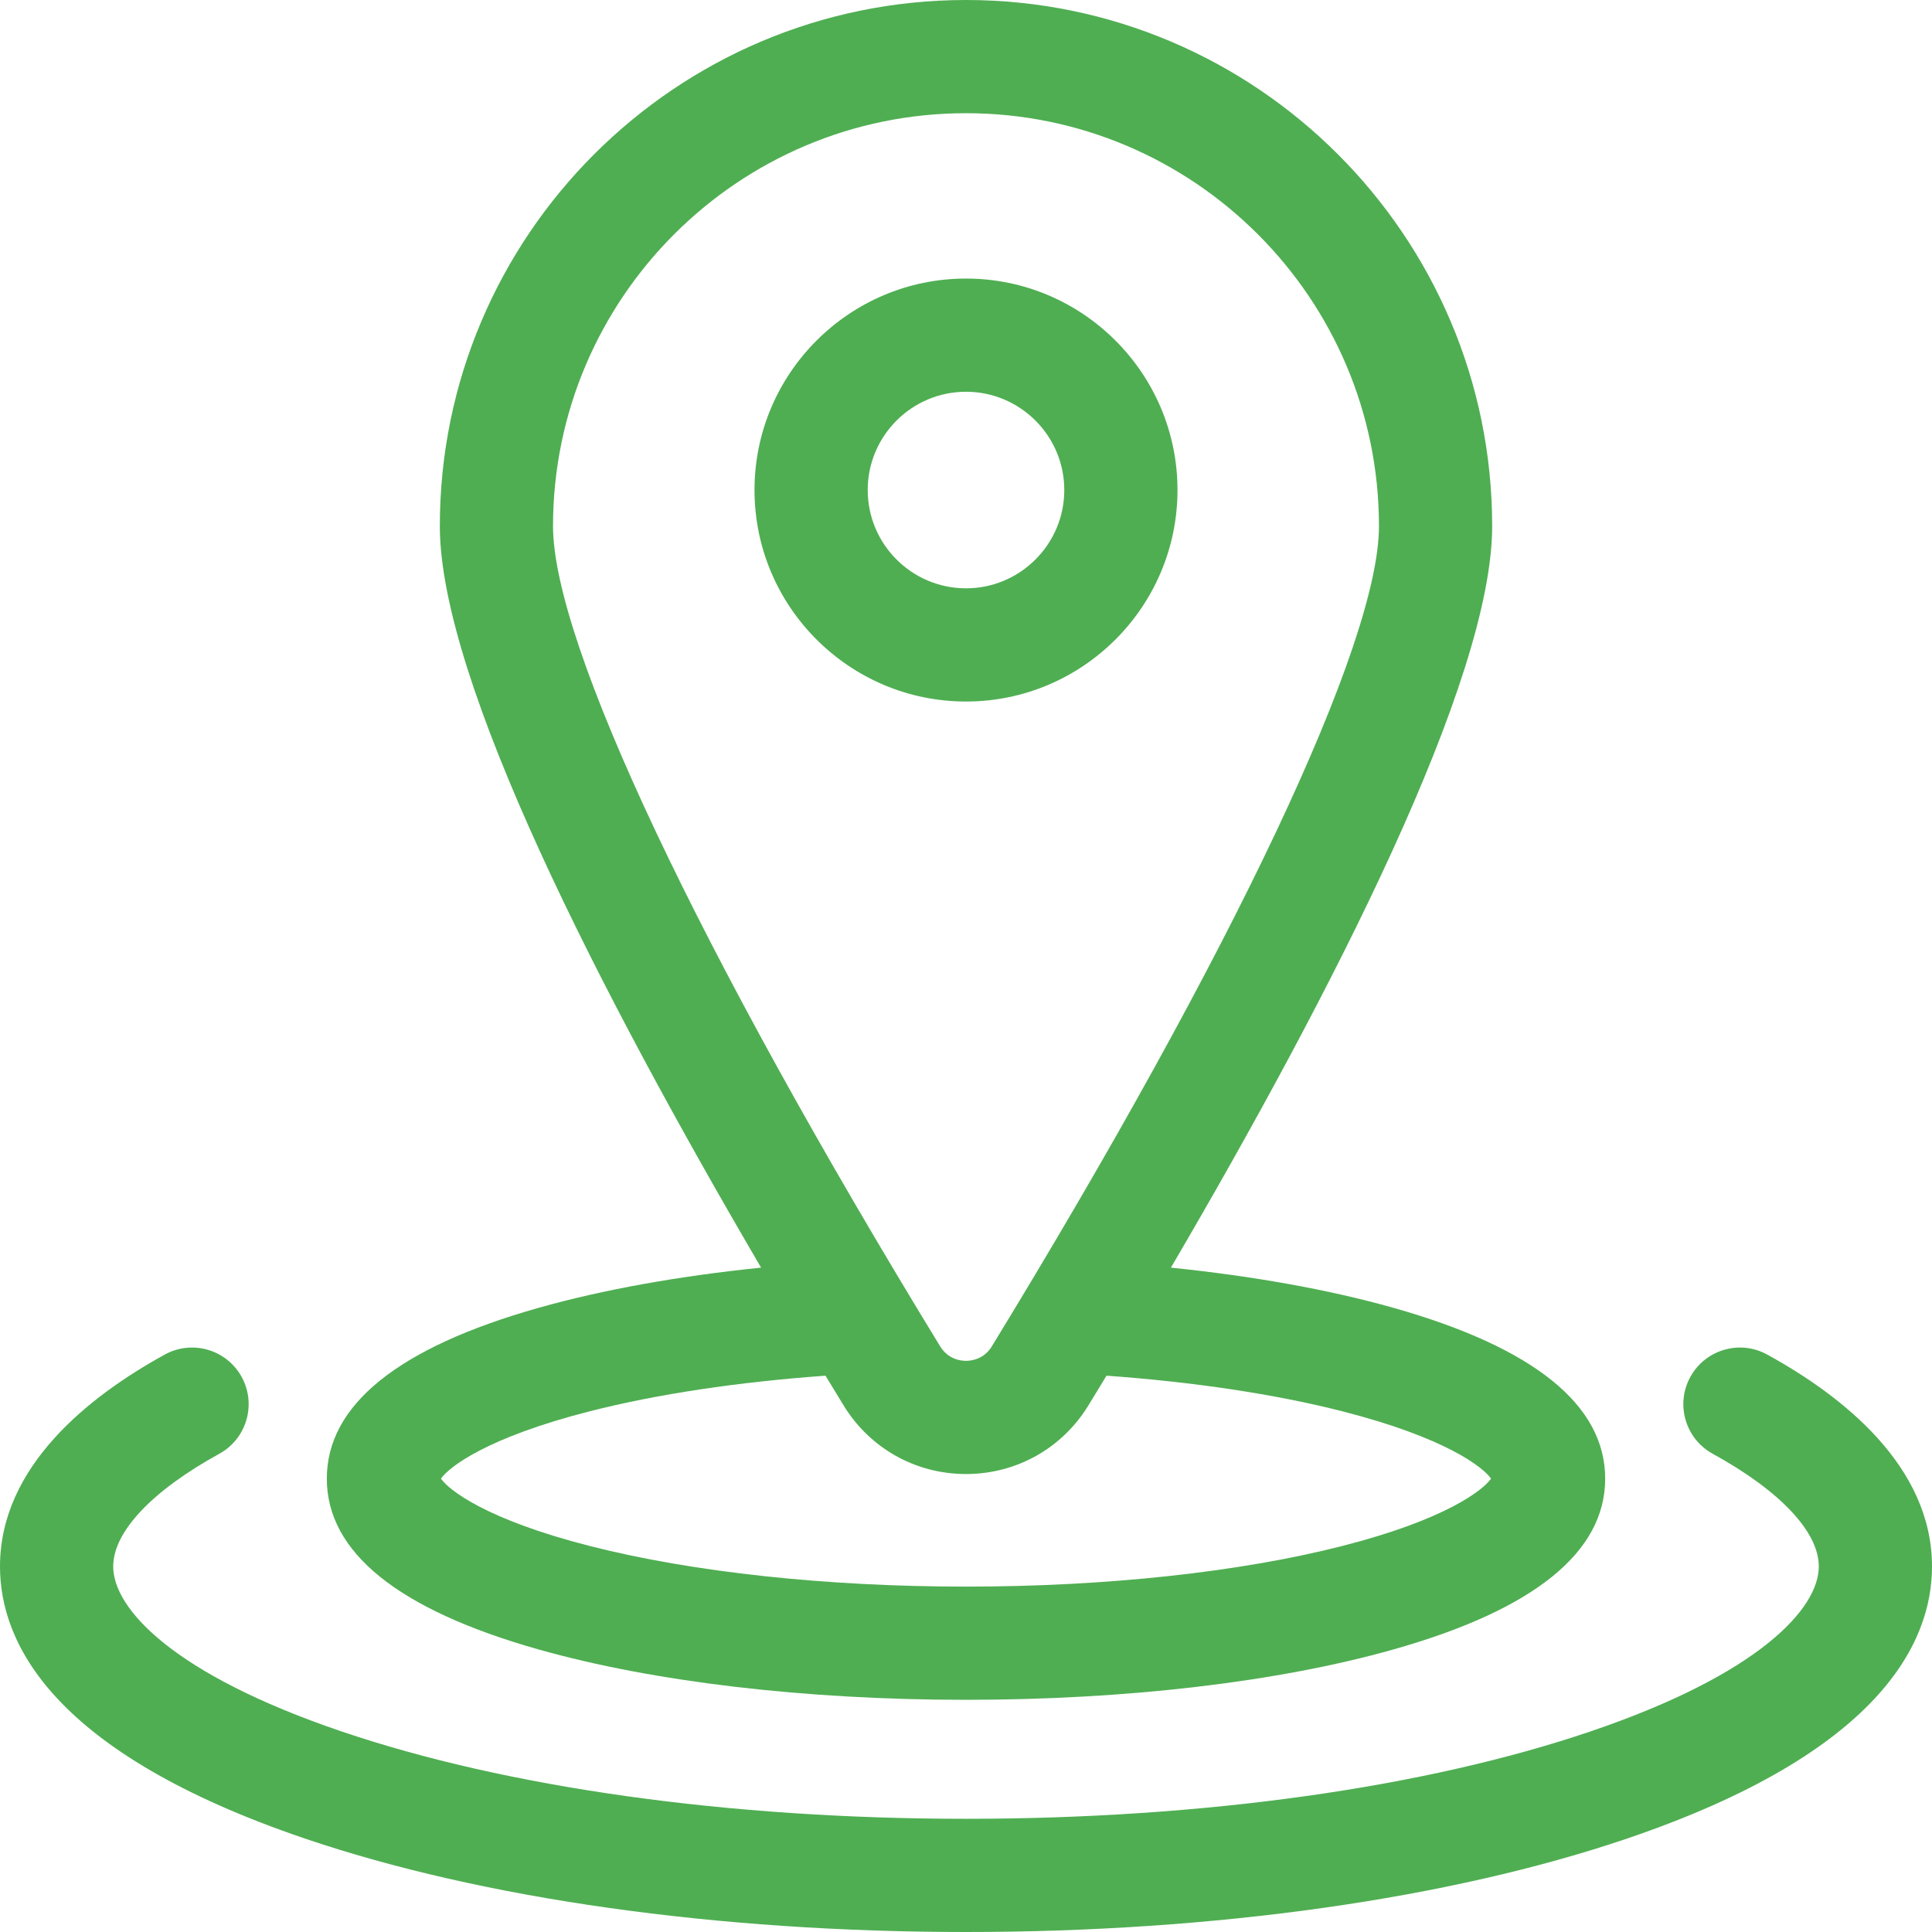
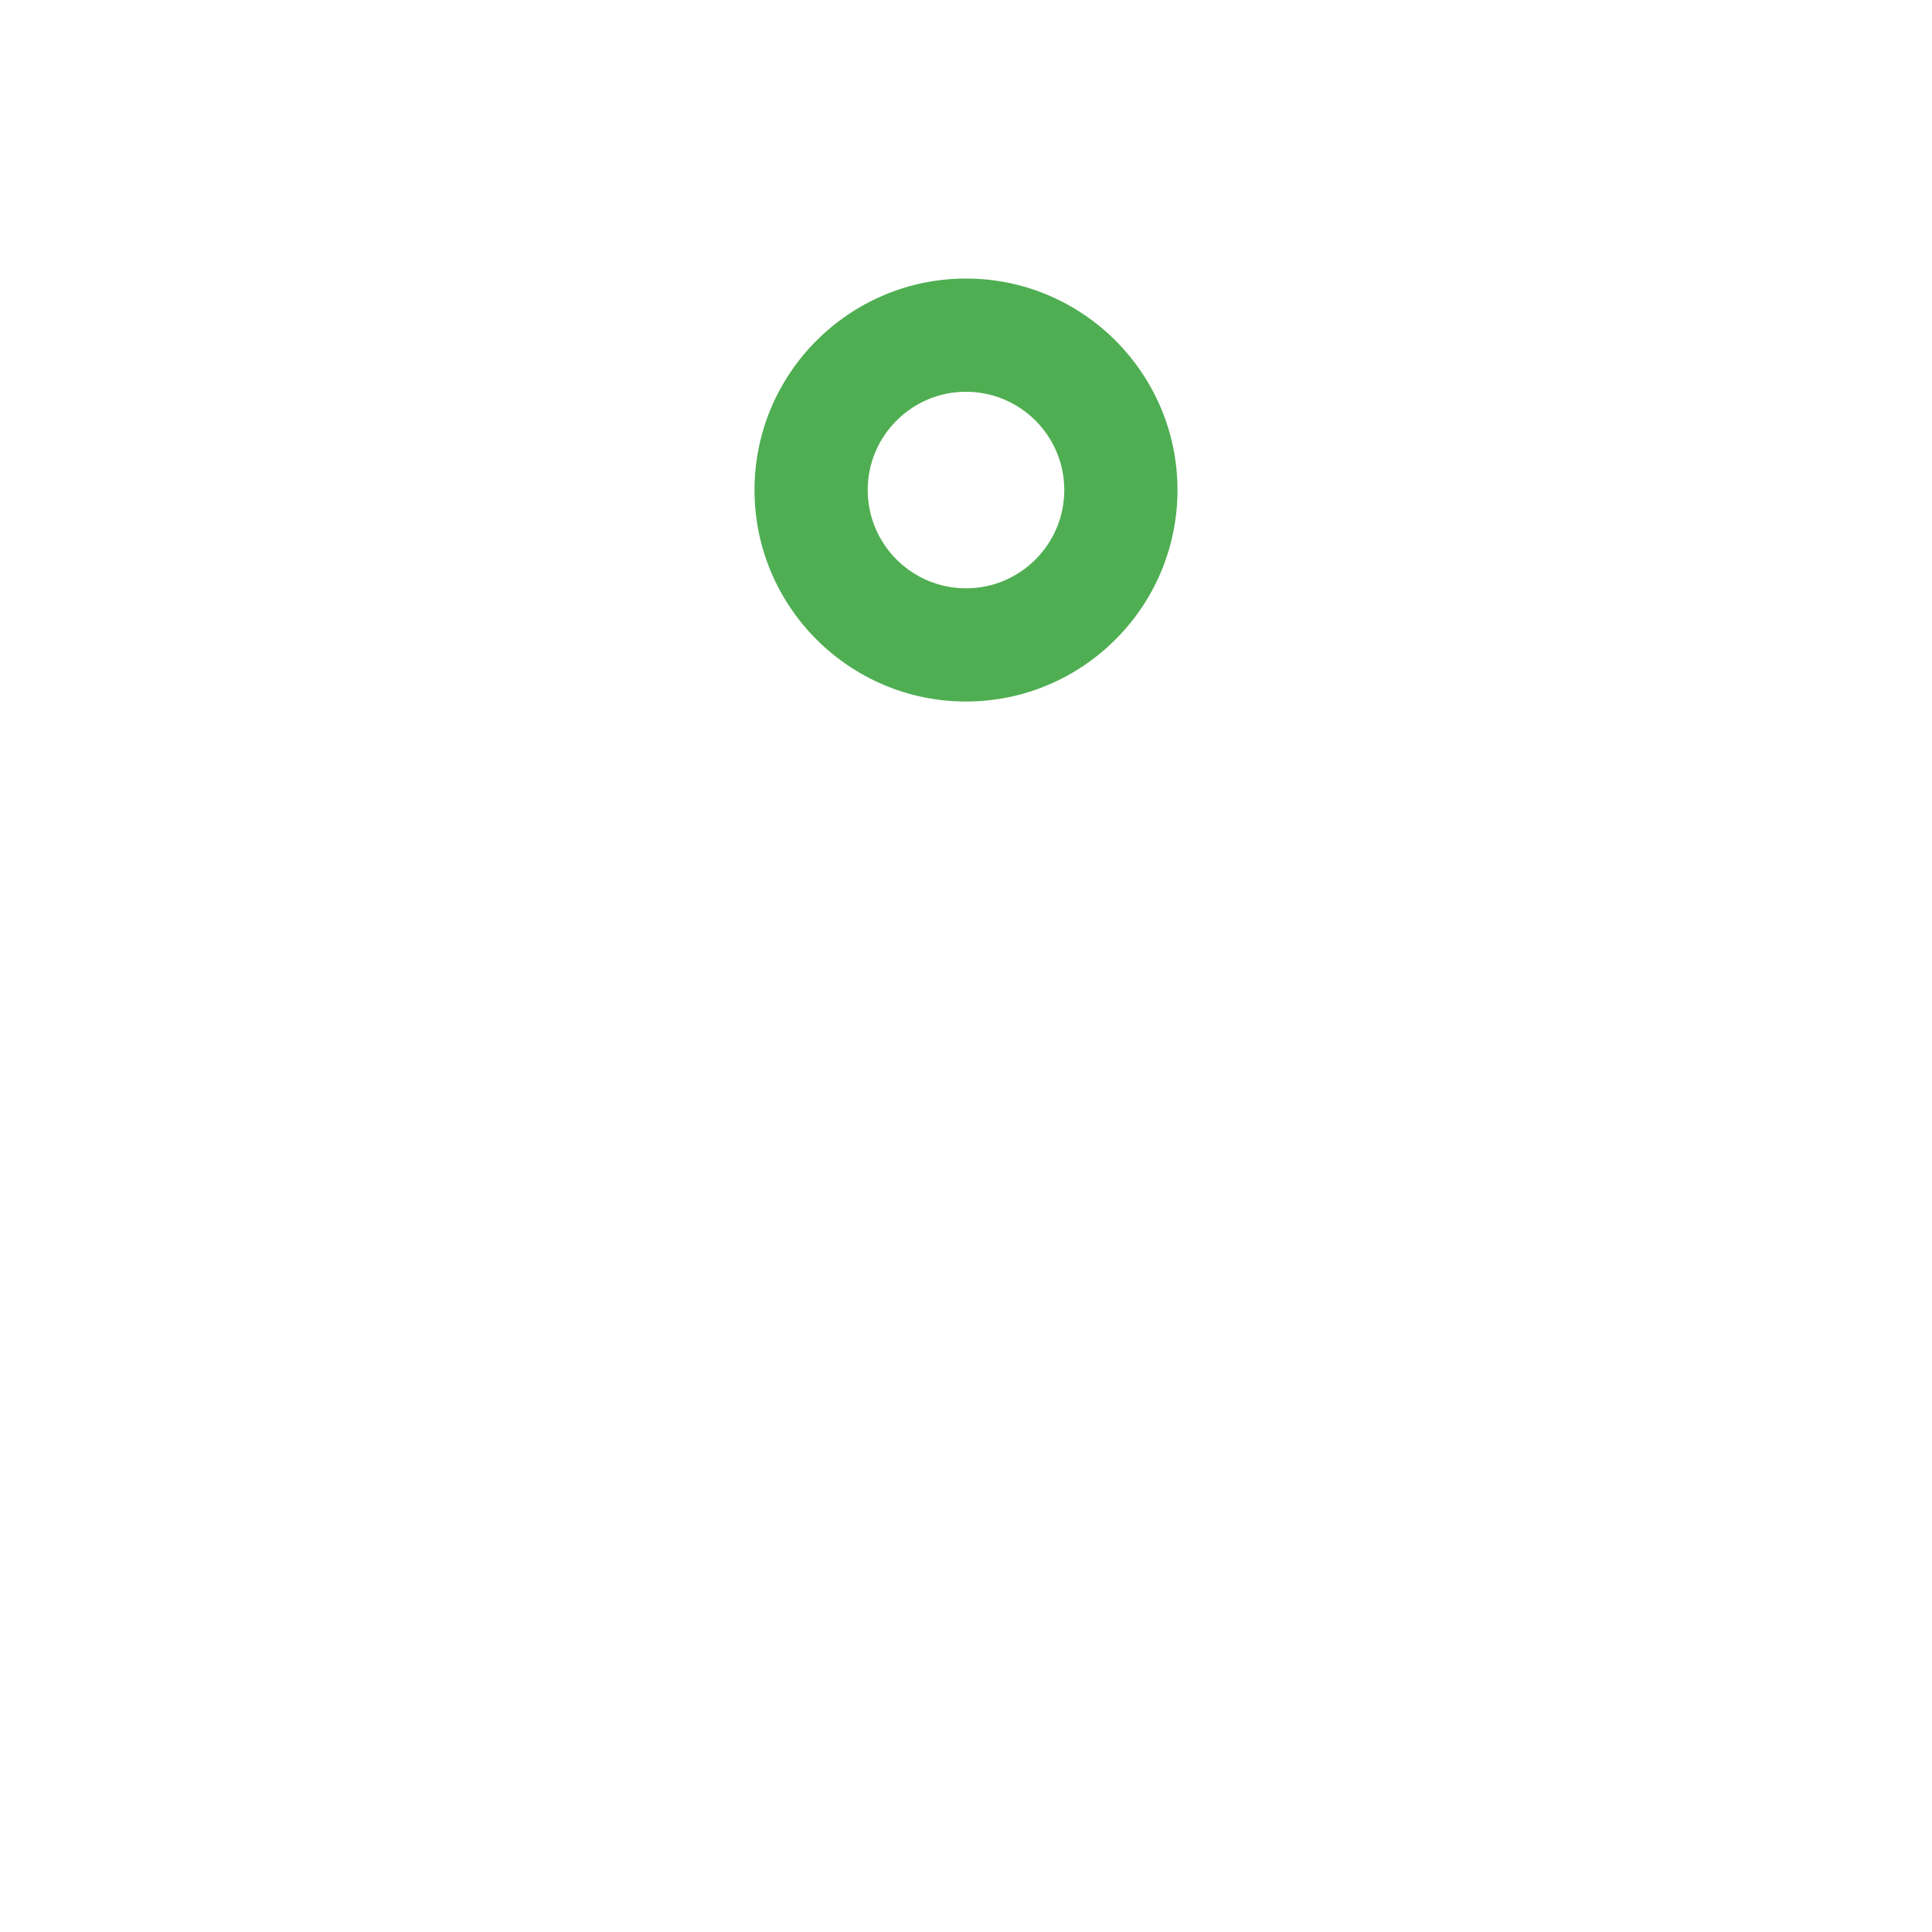
<svg xmlns="http://www.w3.org/2000/svg" version="1.1" width="512" height="512" x="0" y="0" viewBox="0 0 512 512" style="enable-background:new 0 0 512 512" xml:space="preserve" class="">
  <g>
    <g>
-       <path d="M142.752,437.13c30.45,8.602,70.669,13.34,113.248,13.34s82.798-4.737,113.248-13.34   c37.253-10.523,56.142-25.757,56.142-45.275c0-19.519-18.889-34.751-56.142-45.274c-17.023-4.809-37.108-8.403-58.944-10.644   c42.761-72.986,85.136-155.627,85.136-196.498C395.44,62.552,332.888,0,256,0S116.56,62.552,116.56,139.439   c0,40.87,42.374,123.509,85.135,196.495c-21.836,2.241-41.918,5.837-58.942,10.647c-37.253,10.523-56.142,25.756-56.142,45.274   C86.61,411.373,105.499,426.606,142.752,437.13z M256,30c60.346,0,109.44,49.094,109.44,109.439   c0,30.996-38.352,112.248-102.59,217.35c-2.122,3.472-5.498,3.846-6.851,3.846c-1.352,0-4.729-0.374-6.851-3.846   c-64.238-105.102-102.59-186.353-102.59-217.35C146.56,79.094,195.654,30,256,30z M156.355,373.988   c17.885-4.555,39.314-7.752,62.413-9.415c1.603,2.644,3.198,5.266,4.783,7.859c6.966,11.398,19.096,18.201,32.448,18.201   c13.353,0,25.482-6.804,32.448-18.201c1.585-2.594,3.181-5.216,4.784-7.86c23.099,1.663,44.527,4.861,62.413,9.416   c27.416,6.983,37.432,14.844,39.491,17.866c-2.06,3.023-12.074,10.884-39.49,17.866c-27.213,6.932-62.602,10.749-99.646,10.749   s-72.433-3.817-99.645-10.749c-27.416-6.982-37.431-14.844-39.49-17.866C118.924,388.832,128.939,380.972,156.355,373.988z" fill="#4fae52" data-original="#000000" style="" class="" />
-       <path d="M468.329,358.972c-7.263-3.989-16.382-1.336-20.369,5.924c-3.989,7.261-1.337,16.381,5.924,20.369   C471.752,395.081,482,405.963,482,415.121c0,11.201-15.87,28.561-60.413,43.694C377.582,473.767,318.775,482,256,482   s-121.582-8.233-165.587-23.185C45.87,443.683,30,426.322,30,415.121c0-9.158,10.248-20.04,28.116-29.857   c7.261-3.988,9.913-13.108,5.924-20.369c-3.989-7.26-13.106-9.913-20.369-5.924C23.749,369.916,0,388.542,0,415.121   c0,20.374,14.012,49.422,80.762,72.1C127.794,503.2,190.028,512,256,512s128.206-8.8,175.238-24.779   c66.75-22.678,80.762-51.726,80.762-72.1C512,388.542,488.251,369.916,468.329,358.972z" fill="#4fae52" data-original="#000000" style="" class="" />
      <path d="M312.047,129.865c0-30.903-25.143-56.045-56.047-56.045s-56.047,25.142-56.047,56.045   c0,30.904,25.143,56.046,56.047,56.046S312.047,160.77,312.047,129.865z M229.953,129.865c0-14.361,11.685-26.045,26.047-26.045   s26.047,11.684,26.047,26.045c0,14.361-11.685,26.046-26.047,26.046S229.953,144.227,229.953,129.865z" fill="#4fae52" data-original="#000000" style="" class="" />
    </g>
  </g>
</svg>